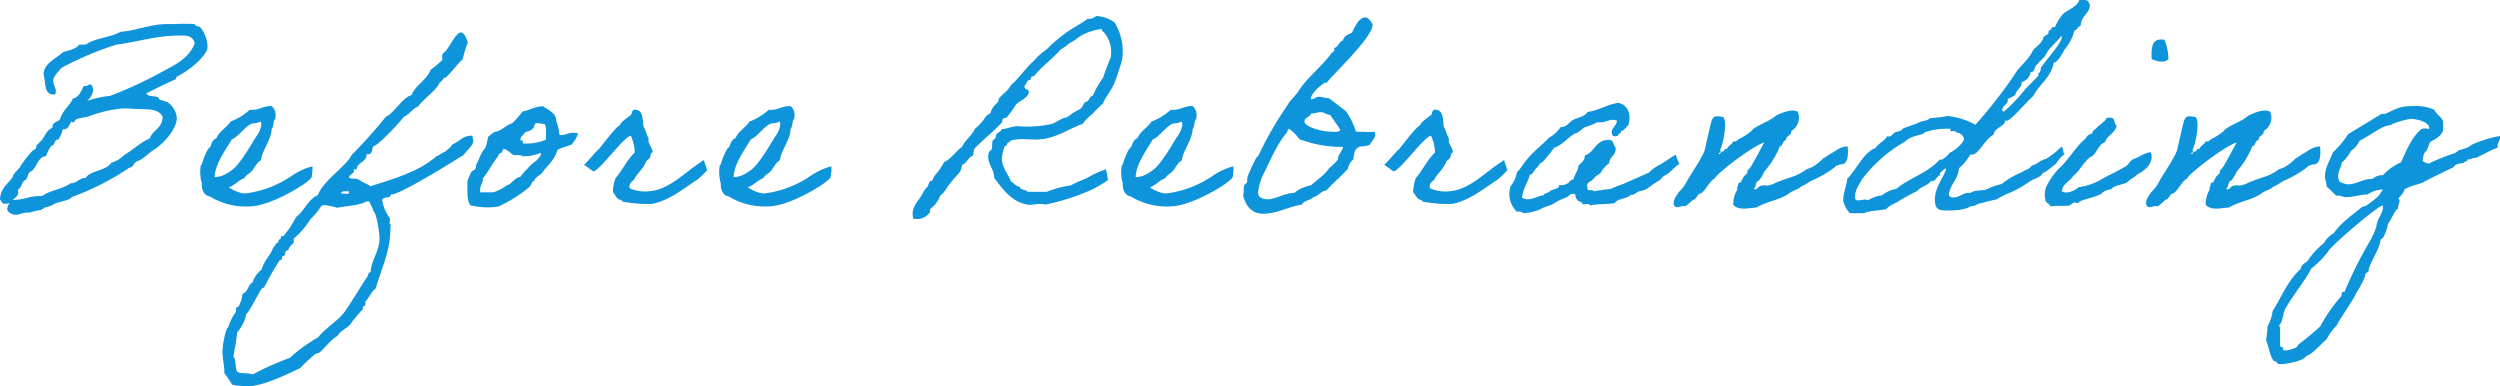
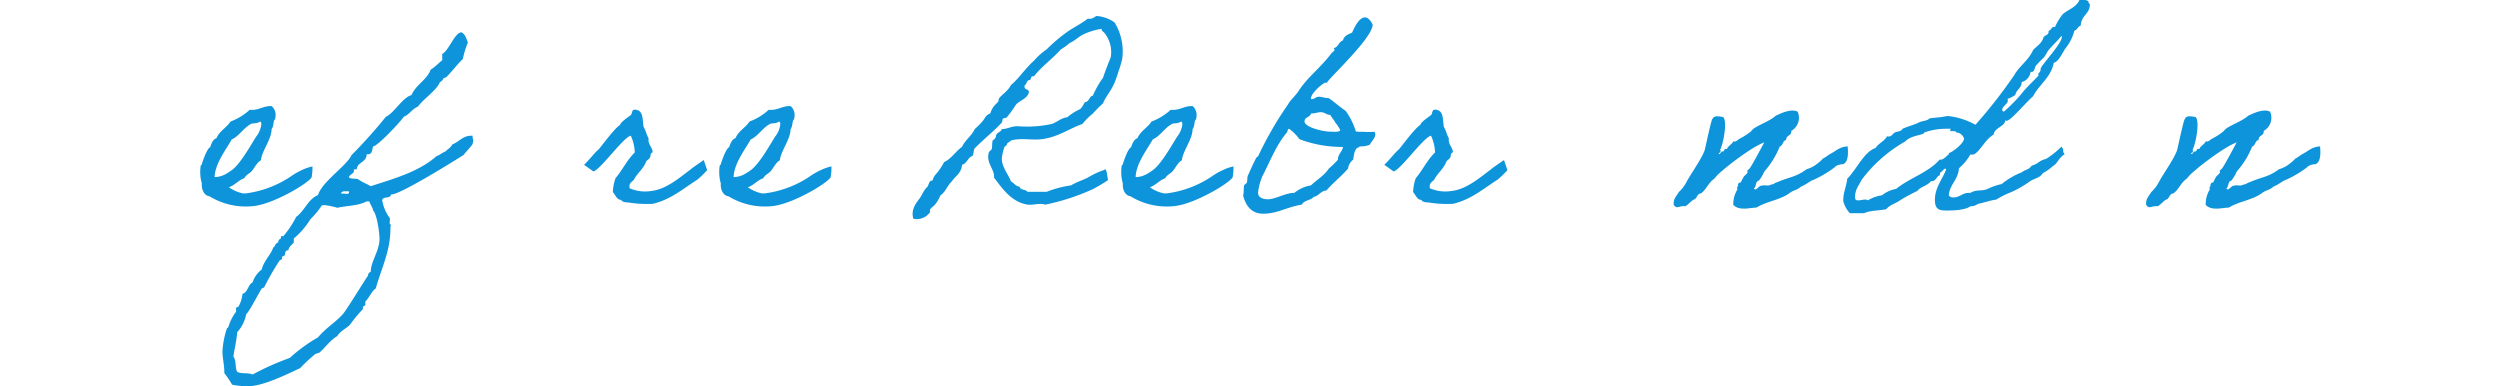
<svg xmlns="http://www.w3.org/2000/svg" id="レイヤー_1" data-name="レイヤー 1" viewBox="0 0 449.27 69.414">
  <defs>
    <style>.cls-1{fill:#0d94da;}</style>
  </defs>
-   <path class="cls-1" d="M0,35.907c.048-2.112,1.439-2.832,2.3-4.129.144-.767.912-1.1,1.344-1.872A22.615,22.615,0,0,1,5.76,27.17c.144-.191.528-.287.673-.48.143-.24.047-.48.239-.671.288-.336.624-.577.912-.96.576-.721.816-1.729,1.824-2.065V22.85c0-.96.96-.864,1.393-1.44.431-1.584,1.679-2.3,2.3-3.7,1.345-.24,1.777-2.257,2.065-2.3a.522.522,0,0,0,.24.048c.384,0,.432-.288.768-.288.432,0,.576.816.576,1.009a3.141,3.141,0,0,1-1.1,1.968,17.438,17.438,0,0,1,4.128-.913,76.309,76.309,0,0,0,8.545-3.888c2.544-1.44,5.569-2.592,6.673-5.569-.385-1.487-1.633-1.391-2.688-1.391-4.321,0-7.489,1.152-11.377,1.632a57.139,57.139,0,0,0-9.889,4.176c-.576.672-1.488,1.68-1.488,2.208,0,.865.479,1.392.479,1.968,0,.24,0,.624-.384.624-1.824,0-1.391-2.208-1.824-3.648.1-2.016,2.16-2.736,3.456-3.936,1.057-.385,2.353-.576,2.977-1.392h1.152c1.632-1.2,4.416-1.248,6.24-2.3,2.737-.192,5.425-1.393,8.4-1.393h.912c.624,0,1.3-.048,2.016-.048.624,0,1.3,0,2.016.048.144.336.48.433.912.481A5.794,5.794,0,0,1,37.3,8.4c0,1.489-3.025,4.129-5.521,5.377-.095.048-.143.432-.24.48-1.536.673-3.6,1.681-5.28,2.545.48.672,1.3.336,2.064.672.144.047.336.431.432.479a9.451,9.451,0,0,1,1.392.433,3.959,3.959,0,0,1,1.632,2.736c0,2.64-3.5,5.521-4.175,5.809-1.009.672-1.777,1.631-2.977,2.063-.624.24-.624,1.057-1.393,1.152a47.928,47.928,0,0,1-10.368,5.281c-.192.528-1.824.72-2.976,1.152a5.745,5.745,0,0,1-1.825.72c-.143.049-.624.432-.719.432a14.476,14.476,0,0,0-2.065.48H4.9c-.864,0-1.392.385-2.112.385-.816,0-1.488-.624-1.488-1.009a1.867,1.867,0,0,1,.528-1.2,1.618,1.618,0,0,1-.816.24C.1,36.627.432,36.147,0,35.907ZM23.714,19.538c-.72-.049-1.248-.049-1.729-.049a22.971,22.971,0,0,0-6.1,1.441c-.768.24-1.584.24-2.112.48-.288.1-.384.576-.624.576a.415.415,0,0,1-.288-.144c-.432.432-.48,1.392-1.392,1.392H11.28a6.112,6.112,0,0,1-.767,1.825c-.865,0-.576,1.1-1.3,1.151a7.575,7.575,0,0,0-.96,1.872c-1.488,0-1.729,2.353-2.736,2.736-.672.288-.433,1.489-1.153,1.633-.48.432-.528,1.344-1.152,1.632a1.653,1.653,0,0,1,.048.432c0,.816-.576,1.008-.96,1.392h.288c1.728,0,2.736-.672,4.417-.672h.575c1.393-1.056,3.7-1.248,5.089-2.3,1.248,0,1.488-.96,2.736-.96.768-1.344,3.649-1.248,4.609-2.737a5.04,5.04,0,0,0,2.3-1.391c1.633-.912,2.833-2.209,4.609-2.977.528-1.584,2.3-1.776,2.3-3.936C28.274,19.3,26.114,19.729,23.714,19.538Z" />
  <path class="cls-1" d="M56,31.875c-.721,1.152-7.1,4.944-10.7,5.185a12.471,12.471,0,0,1-7.633-1.777c-1.1-.144-1.488-1.44-1.391-2.3a7.38,7.38,0,0,1-.193-3.264s.193-.1.193-.24c.143-.481.912-2.785,1.487-3.025.24-.672.48-1.391,1.152-1.632.529-1.3,1.824-1.872,2.5-2.976a10.448,10.448,0,0,0,3.457-2.113c1.68.145,2.352-.719,3.936-.671a2.1,2.1,0,0,1,.673,2.064c0,.384-.1.288-.193.48-.192.336-.095,1.152-.48,1.585,0,1.872-1.776,3.935-1.92,5.616-.672.336-1.152,1.343-1.584,1.872s-1.1.72-1.393,1.344c-1.1.384-1.679,1.248-2.784,1.632a6.849,6.849,0,0,0,2.545,1.1h.48a18.757,18.757,0,0,0,8.352-3.216,11.681,11.681,0,0,1,1.824-1.009,8.267,8.267,0,0,1,1.825-.624A9.747,9.747,0,0,1,56,31.875Zm-10.9-9.6c-1.392.768-2.161,2.208-3.456,2.785-.865,1.584-3.025,4.32-3.073,6.768a4.214,4.214,0,0,0,1.872-.48,10.066,10.066,0,0,0,1.393-.912c1.439-1.153,3.311-4.464,4.176-5.857a4.316,4.316,0,0,0,.96-2.3c-.048-.144-.048-.432-.24-.432C46.109,22.274,45.485,22.082,45.1,22.274Z" />
  <path class="cls-1" d="M83.319,27.843c-1.728,1.1-11.76,7.345-13.056,7.1-.1.865-1.345.241-1.585,1.008A7.351,7.351,0,0,0,70.07,39.22a4.646,4.646,0,0,1-.048.815c0,.145.048.336.241.336a2.4,2.4,0,0,0-.1.624c0,4.129-1.536,6.961-2.64,10.85-.72.431-1.2,1.727-1.872,2.351v.673l-.432.239v.433a25.207,25.207,0,0,0-2.3,2.784c-.721.768-1.729,1.1-2.3,2.065-1.3.767-2.112,2.015-3.216,2.975l-.72.24a29.008,29.008,0,0,0-2.737,2.544c-2.448,1.153-6.719,3.265-9.408,3.265a14.176,14.176,0,0,1-2.832-.288,15.623,15.623,0,0,0-1.392-2.064v-.24c0-1.2-.336-2.448-.336-3.7A15.323,15.323,0,0,1,40.788,59l.239-.192a8.432,8.432,0,0,1,1.393-2.784V55.3l.432-.193a5.616,5.616,0,0,0,.72-2.3c1.008-.288.96-1.632,1.824-2.065a4.638,4.638,0,0,1,1.632-2.3c.384-1.584,1.584-2.545,2.065-3.937.384-.24.384-.864.912-.912a.68.68,0,0,1,.479-.72v-.432h.433a16.686,16.686,0,0,0,2.3-3.457c1.536-1.1,2.112-3.167,3.936-3.936.72-2.4,5.233-5.328,6-7.152a89.643,89.643,0,0,0,6.194-6.913c1.439-.624,3.072-3.552,4.608-3.888.72-1.824,2.784-2.736,3.456-4.609.576-.24,1.92-1.632,2.064-1.632V9.7c1.2-.624,2.256-3.888,3.457-3.888.767.431.815,1.055,1.152,1.824a16.221,16.221,0,0,0-.912,2.976c-1.057,1.008-1.921,2.208-2.977,3.264l-.48.192a1.616,1.616,0,0,1-.672.72c-.624,1.488-2.88,2.929-3.937,4.368-1.007.385-1.536,1.441-2.544,1.825-.576.912-4.8,5.376-5.52,5.329-.192.672-.144,1.584-1.152,1.391.047,1.105-1.008,1.393-1.584,2.065l-.241.672H63.59v.48c-.288.336-.721.527-.912.912.384.48,1.343.1,1.824.48.672.48,1.439.72,2.112,1.152,3.985-1.3,8.593-2.544,11.809-5.377.624-.239,1.008-.624,1.632-.863.384-.433.961-.673,1.2-1.248,1.345-.529,1.872-1.585,3.457-1.585h.239c-.1.385.1.576.1.912a1.369,1.369,0,0,1-.1.432C85.1,25.922,83.512,27.507,83.319,27.843ZM45.4,67.3a48.747,48.747,0,0,1,6.672-2.977,28.182,28.182,0,0,1,5.089-3.7c1.344-1.68,3.313-2.784,4.609-4.368.864-1.1,4.128-6.481,4.368-6.721a.678.678,0,0,1,.48-.672c.048-1.968,1.584-3.792,1.584-5.952,0-.96-.432-4.368-1.152-5.089-.1-.624-.528-1.056-.672-1.632h-.48c-1.537.817-3.6.768-5.281,1.153a12.187,12.187,0,0,0-2.3-.481l-.481.048a15.027,15.027,0,0,1-2.064,2.5,14.237,14.237,0,0,1-2.976,3.457v.72c-.336.432-.912.767-.96,1.391-.673,0-.528.481-.673.913l-.479.24v.432l-.433.24a48.813,48.813,0,0,0-2.784,4.848l-.432.193c-.528.815-2.3,4.272-2.784,4.608a6.8,6.8,0,0,1-1.632,3.264c-.1,1.488-.48,2.929-.673,4.369.577.768.241,1.872.673,2.736C43.476,67.254,44.532,66.918,45.4,67.3ZM61.285,34.8a3.565,3.565,0,0,1,1.009.048c.239,0,.432-.048.432-.336l-.048-.144h-.624C61.718,34.371,61.333,34.419,61.285,34.8Z" />
-   <path class="cls-1" d="M87.7,24.626a11.942,11.942,0,0,1,1.152-.912c1.392-.192,1.968-1.2,3.216-1.584a19.6,19.6,0,0,0,1.872-2.112c1.3-.192,2.113-.913,3.649-.913.768.577,2.4,1.2,2.352,2.545a9.839,9.839,0,0,1,.576,2.5c.048.1.289.192.672.1.672-.144.048.048.72-.192a3.467,3.467,0,0,1,1.969-.1,5.269,5.269,0,0,1-1.153,2.017c-.095.048-.288.095-.671.239-.769.288-.288.049-1.008.336-.769.288-.864.385-.864.433-.577,1.872-1.825,2.736-2.785,4.127-.288.289-1.488.96-1.344,1.393-.577.1-.384.528-.96,1.152a25.565,25.565,0,0,1-5.521,3.456,12.541,12.541,0,0,1-5.088-.24c-.624-1.008-.48-2.784-.48-4.368a16.768,16.768,0,0,1,.72-1.632c.1-.192.576-.288.672-.48.192-.288.1-.624.24-.912.576-1.008.768-2.113,1.585-2.88A10.858,10.858,0,0,0,87.7,24.626Zm2.544,2.784c-.575.048-.672.576-.912.912-.96,1.2-1.632,2.689-2.544,3.7,0,1.008-.672,1.344-.48,2.544h2.352a9.367,9.367,0,0,0,2.3-1.152c.191-.192.191-.1.479-.24.721-.432,1.153-1.248,2.065-1.393a14.377,14.377,0,0,1,1.392-1.584A7.354,7.354,0,0,1,96.489,28.8c.336-.576.72-.576.72-1.345a8.079,8.079,0,0,1-3.265.624c-.336-.287-1.007-.191-1.632-.191-.624-.384-1.055-.96-1.824-1.153C90.44,27.026,90.152,27.026,90.248,27.41ZM96.009,22.8a2.165,2.165,0,0,1-1.632.912c-.145.48-1.3,1.152-.672,1.633.048-.385.336,0,.239.431a9.211,9.211,0,0,0,4.177-.672c-.1-.912.192-2.208-.24-2.784a8.933,8.933,0,0,0-1.632-.192C96.2,22.418,95.913,22.418,96.009,22.8Z" />
  <path class="cls-1" d="M126.46,28.755c0-.049.624,1.824.624,1.824a19.078,19.078,0,0,1-1.728,1.68c-2.5,1.584-4.848,3.648-8.065,4.368a20.449,20.449,0,0,1-4.368-.24,2.616,2.616,0,0,1-1.152-.24c-.1-.047,0-.192-.24-.24-.624,0-.96-.864-1.392-1.392a7.956,7.956,0,0,1,.48-2.5c1.3-1.537,2.016-3.216,3.456-4.609a7.786,7.786,0,0,0-.72-3.024c-1.392.337-5.376,6.049-6.72,6.432,0,0-1.729-1.248-1.681-1.2.721-.624,2.017-2.3,2.641-2.784.624-.72,2.976-3.936,3.84-4.368.048-.528,1.585-1.488,1.968-1.824.241-.288.048-1.2,1.1-.865,1.1.288.96,1.777,1.152,3.025.384.576.529,1.44.912,2.064-.192,1.105.72,1.584.72,2.544-.432,0-.336.672-.479.912-.193.288-.529.481-.672.672-.529,1.345-1.345,1.873-2.065,3.025-.24.671-1.152.671-.912,1.824a6.955,6.955,0,0,0,3.889.48c2.687-.288,5.136-2.448,6.96-3.793C124.732,29.906,126.46,28.8,126.46,28.755Z" />
  <path class="cls-1" d="M149.265,31.875c-.721,1.152-7.1,4.944-10.7,5.185a12.47,12.47,0,0,1-7.633-1.777c-1.1-.144-1.489-1.44-1.392-2.3a7.4,7.4,0,0,1-.192-3.264s.192-.1.192-.24c.144-.481.912-2.785,1.487-3.025.241-.672.481-1.391,1.153-1.632.528-1.3,1.824-1.872,2.5-2.976a10.448,10.448,0,0,0,3.457-2.113c1.68.145,2.351-.719,3.935-.671a2.1,2.1,0,0,1,.673,2.064c0,.384-.1.288-.192.48-.192.336-.1,1.152-.481,1.585,0,1.872-1.775,3.935-1.919,5.616-.672.336-1.153,1.343-1.584,1.872s-1.1.72-1.393,1.344c-1.1.384-1.68,1.248-2.784,1.632a6.849,6.849,0,0,0,2.545,1.1h.479a18.765,18.765,0,0,0,8.353-3.216,11.591,11.591,0,0,1,1.824-1.009,8.276,8.276,0,0,1,1.824-.624A9.814,9.814,0,0,1,149.265,31.875Zm-10.9-9.6c-1.391.768-2.16,2.208-3.456,2.785-.864,1.584-3.024,4.32-3.072,6.768a4.214,4.214,0,0,0,1.872-.48,10.126,10.126,0,0,0,1.393-.912c1.439-1.153,3.311-4.464,4.175-5.857a4.309,4.309,0,0,0,.96-2.3c-.048-.144-.048-.432-.239-.432C139.376,22.274,138.752,22.082,138.367,22.274Z" />
  <path class="cls-1" d="M199.137,32.354a27.1,27.1,0,0,1-2.737,1.633,39.625,39.625,0,0,1-8.544,2.784c-1.2-.335-2.16.144-3.216,0-2.88-.48-4.513-2.88-6-4.848.143-1.536-1.536-2.641-.912-4.609.047-.095.431-.383.479-.48.145-.48.048-1.2.192-1.584.1-.144.384-.24.48-.479.144-.241.048-.433.24-.673.24-.336.864-.48.912-.911,1.057.047,1.729-.625,3.217-.481a20.422,20.422,0,0,0,5.76-.432c1.009-.336,1.633-1.056,2.784-1.2a10.259,10.259,0,0,1,2.064-1.345c.624-.24.769-.959,1.153-1.391.767-.048.672-1.009,1.391-1.152a16.061,16.061,0,0,1,1.825-3.216c.432-1.3.912-2.5,1.392-3.7A5.539,5.539,0,0,0,198.465,5.9c-.193-.24-.528-.288-.48-.719a12.018,12.018,0,0,0-3.216.96c-.96.431-1.584,1.2-2.544,1.584a9.644,9.644,0,0,1-1.584,1.152c-1.537,1.728-3.409,3.024-4.849,4.848-.721-.192-.336.768-.912.672-.384.144-.384.72-.72.912-.288,1.008.911.529.72,1.392-.384,1.105-1.632,1.345-2.305,2.112a24.433,24.433,0,0,1-1.632,2.257c-.143.192-.528.1-.672.239-.192.193-.095.529-.24.721-1.3,1.44-3.312,3.025-4.848,4.609-.288.288-.144,1.055-.432,1.391-.864.288-.96,1.345-1.872,1.584-.1,1.536-1.2,2.017-1.824,2.977-.817.768-1.153,1.92-2.065,2.544a6.524,6.524,0,0,1-.96,1.632c-.143.192-.767.625-.912.913-.048.1.1.383,0,.479a2.918,2.918,0,0,1-2.976,1.152c-.48-1.536.384-2.688,1.152-3.7.24-.336.384-.672.672-1.152a4,4,0,0,1,.721-.912c.095-.144.239-.624.431-.96.048-.048.432-.144.481-.192a3.058,3.058,0,0,1,.431-.912,10.889,10.889,0,0,0,1.632-2.352c1.345-.624,2.065-1.92,3.217-2.737.576-1.248,1.727-1.967,2.3-3.215a12.8,12.8,0,0,0,1.392-1.393c.432-.481.529-1.105,1.392-1.393a3.708,3.708,0,0,1,1.152-1.823.578.578,0,0,1,.24-.24c.1-.145.1-.528.193-.672.672-.816,1.632-1.345,2.111-2.353,1.536-1.295,2.593-3.024,4.129-4.368a11.815,11.815,0,0,1,2.3-2.064A29.11,29.11,0,0,1,191.553,5.9c1.248-.912,2.687-1.584,3.935-2.544.817.144,1.1-.288,1.585-.48a6.27,6.27,0,0,1,3.216,1.152,9.929,9.929,0,0,1,1.393,6.481,17.4,17.4,0,0,1-.673,2.3,20.452,20.452,0,0,1-.72,2.064c-.624,1.488-1.632,2.545-2.064,3.7A21.645,21.645,0,0,0,196.4,20.4a11.556,11.556,0,0,0-1.872,1.873c-2.256.768-4.416,2.4-7.344,2.736-1.728.24-3.552-.287-5.521.24-.048.192-.672.384-.72.672,0,.288-.336.288-.431.48a9.316,9.316,0,0,0-.481,2.065c0,1.632,1.248,2.928,1.632,4.128.576.288.816.864,1.585.96.1.672,1.1.432,1.392.912H188.1a19.434,19.434,0,0,1,4.369-1.153c.96-.575,2.015-.911,3.023-1.391a14,14,0,0,1,2.977-1.393C198.9,29.906,199.041,32.307,199.137,32.354Z" />
  <path class="cls-1" d="M221.514,31.875c-.721,1.152-7.105,4.944-10.705,5.185a12.47,12.47,0,0,1-7.633-1.777c-1.1-.144-1.488-1.44-1.392-2.3a7.4,7.4,0,0,1-.192-3.264s.192-.1.192-.24c.144-.481.912-2.785,1.487-3.025.241-.672.481-1.391,1.153-1.632.528-1.3,1.824-1.872,2.5-2.976a10.448,10.448,0,0,0,3.457-2.113c1.68.145,2.352-.719,3.935-.671a2.1,2.1,0,0,1,.673,2.064c0,.384-.1.288-.192.48-.192.336-.1,1.152-.481,1.585,0,1.872-1.775,3.935-1.919,5.616-.672.336-1.153,1.343-1.584,1.872s-1.1.72-1.393,1.344c-1.1.384-1.68,1.248-2.784,1.632a6.849,6.849,0,0,0,2.545,1.1h.479a18.765,18.765,0,0,0,8.353-3.216,11.591,11.591,0,0,1,1.824-1.009,8.276,8.276,0,0,1,1.824-.624A9.814,9.814,0,0,1,221.514,31.875Zm-10.9-9.6c-1.391.768-2.16,2.208-3.456,2.785-.864,1.584-3.024,4.32-3.072,6.768a4.214,4.214,0,0,0,1.872-.48,10.126,10.126,0,0,0,1.393-.912c1.439-1.153,3.311-4.464,4.175-5.857a4.309,4.309,0,0,0,.96-2.3c-.048-.144-.048-.432-.239-.432C211.625,22.274,211,22.082,210.616,22.274Z" />
  <path class="cls-1" d="M246.146,26.019a4.15,4.15,0,0,1-1.631.288c-.288,0-.193.143-.624.288-.529.431-.577,1.3-.72,2.111a2.383,2.383,0,0,0-.912,1.585c-1.2,1.392-2.689,2.544-3.889,3.936-1.1.1-1.344,1.008-2.3,1.152-.528.672-1.728.576-2.112,1.392-2.736.432-4.369,1.632-6.961,1.632-2.064,0-3.12-1.391-3.6-3.264.192-.624.047-1.3.192-1.825.048-.143.432-.383.479-.479.145-.432,0-1.008.241-1.393.192-.431.768-1.775,1.392-2.975.1-.24.384-.336.432-.481a64.425,64.425,0,0,1,5.329-9.216c.48-.865,1.248-1.441,1.823-2.3,1.729-2.689,4.033-4.273,6-6.913.193-.241.529-.336.529-.624,0-.1-.048-.144-.1-.288.816-.192.864-1.153,1.633-1.392.191-.816.912-1.057,1.632-1.393.383-.816,1.2-2.736,2.352-2.736.72,0,1.344,1.248,1.344,1.3,0,2.545-8.785,10.465-8.16,10.465-.1,0-.193-.048-.288-.048-.385,0-2.641,1.872-2.641,2.833a.127.127,0,0,0,.143.144c.577,0,.673-.432,1.3-.432.528,0,1.008.239,1.68.239.24,0,2.16,1.681,3.12,2.3a12.6,12.6,0,0,1,1.824,3.7,5.638,5.638,0,0,0,1.248.048,10.335,10.335,0,0,0,2.113,0,1.086,1.086,0,0,1,.144.48C247.155,24.771,246.482,25.4,246.146,26.019ZM227.81,35.812c1.488,0,3.12-1.153,4.8-1.153a6.33,6.33,0,0,1,2.977-1.345c1.056-1.007,2.4-1.775,3.216-3.023a17.057,17.057,0,0,0,1.633-1.585c0-1.056.767-1.392.912-2.3a21.739,21.739,0,0,1-7.826-1.392,7.747,7.747,0,0,0-1.872-1.872c-.288.049-.24.528-.431.72-1.872,2.208-2.977,5.136-4.368,7.825a10.416,10.416,0,0,0-.769,2.928C226.081,35.619,227.186,35.812,227.81,35.812Zm12.144-13.826c-.24-.432-.528-.72-.912-1.344-.72,0-.96-.48-1.68-.48-.576,0-1.056.239-1.776.239-.144.721-1.152.577-1.152,1.441,0,.96,3.12,1.824,4.753,1.824.431,0,1.488.145,1.679-.288A9.963,9.963,0,0,0,239.954,21.986Z" />
  <path class="cls-1" d="M270.271,28.755c0-.049.624,1.824.624,1.824a19.078,19.078,0,0,1-1.728,1.68c-2.5,1.584-4.849,3.648-8.065,4.368a20.458,20.458,0,0,1-4.369-.24,2.619,2.619,0,0,1-1.152-.24c-.1-.047,0-.192-.239-.24-.624,0-.96-.864-1.393-1.392a7.956,7.956,0,0,1,.481-2.5c1.3-1.537,2.015-3.216,3.456-4.609a7.786,7.786,0,0,0-.72-3.024c-1.393.337-5.377,6.049-6.721,6.432,0,0-1.728-1.248-1.68-1.2.72-.624,2.016-2.3,2.64-2.784.624-.72,2.977-3.936,3.84-4.368.049-.528,1.585-1.488,1.969-1.824.24-.288.048-1.2,1.1-.865,1.105.288.96,1.777,1.153,3.025.384.576.528,1.44.912,2.064-.193,1.105.72,1.584.72,2.544-.432,0-.336.672-.48.912-.192.288-.528.481-.672.672-.528,1.345-1.345,1.873-2.064,3.025-.24.671-1.153.671-.912,1.824a6.951,6.951,0,0,0,3.888.48c2.688-.288,5.136-2.448,6.96-3.793C268.543,29.906,270.271,28.8,270.271,28.755Z" />
-   <path class="cls-1" d="M301.851,29.427c-.817.431-1.729,1.632-2.5,2.015-.816.385-.624.721-1.44,1.153s-1.44,1.056-2.256,1.488c-.432.192-.96.192-1.392.432-.48.288-.577.528-1.153.48-.815.817-2.3.576-2.975,1.536-1.681.193-2.833.1-4.417.384,0-.479-.96-.1-1.344-.24-.048-.575-.912-.336-.96-.912-.433-.048-.048-1.008-.672-.912-.673-.1-.864.576-1.392.672a11.4,11.4,0,0,0-2.3,1.152c-.337.24-1.585.48-2.3.961a9.464,9.464,0,0,1-2.976.672,1.249,1.249,0,0,0-1.152-.241,4.4,4.4,0,0,1-1.152-4.608,5.667,5.667,0,0,0,1.152-2.544c.72-.624,1.152-1.584,1.824-2.3,1.152-1.44,2.688-2.544,3.936-3.887a5.979,5.979,0,0,0,2.064-1.873c1.2-.048,1.537-.912,2.305-1.344.912-.432,2.064-.576,2.544-1.392,2.112-.288,3.456-1.344,5.521-1.633,1.679.336,2.4,2.017,1.824,3.937-.384.432-.672.96-1.345,1.152.1.48-.479.336-.479.672-.048.336-.577.193-.913.24-.864-1.2.624-1.728.672-2.784-1.152-.576-1.967.48-3.456.24a13.533,13.533,0,0,1-2.3.912c-.672.384-1.056,1.008-1.825,1.152-1.3.769-2.16,2.017-3.7,2.544a26.8,26.8,0,0,1-2.063,2.545c-.577.191-.721.815-1.153,1.151s-.48,1.057-1.152,1.153c-.384,1.488-1.248,2.4-1.392,4.128,1.392.816,2.64-.384,3.936-.432,0-.432.385-.288.673-.48.288-.144.431-.288.672-.432.431-.24,1.439-.24,1.391-.96a1.8,1.8,0,0,0,1.393-.24c.528-.048.431-.768,1.152-.672.192-.96.816-1.489.912-2.544.48-.529,1.152-.865,1.152-1.825,1.872-.624,1.92-3.024,4.608-2.784.576.241.576,1.008.912,1.392.145,1.44-1.1,1.488-1.151,2.785a4.855,4.855,0,0,0-1.585,1.823,4.09,4.09,0,0,0-1.392,1.153c-.336.336-1.248.48-.912,1.392-.24.816,1.008.24,1.152.672a6.491,6.491,0,0,1,1.392-.192c.769-.24,1.345-.048,2.064-.432.72-.336,1.584-.576,2.3-.912,1.393-.624,2.737-1.2,4.129-1.824a6.546,6.546,0,0,1,1.92-1.393c.96-.527,1.776-1.2,2.88-1.823C301.13,27.8,301.706,29.475,301.851,29.427Z" />
  <path class="cls-1" d="M325.931,32.307c-.817.288-1.008.672-2.3,1.248-.816.72-1.248.528-2.112,1.2-1.777,1.248-3.985,1.392-5.857,2.544-1.345.049-3.12.624-4.177-.48a5.009,5.009,0,0,1,.72-2.736c.049-.1-.1-.432,0-.48.24-.192.049-.384.24-.672.048-.144.336-.048.433-.241a7.675,7.675,0,0,1,.48-.912c.144-.239.48-.431.671-.719.049-.048-.047-.384,0-.432a2.262,2.262,0,0,0,.481-.481c.479-.671,1.968-3.5,2.544-4.56-1.92.673-6.1,3.793-7.536,5.089a8.116,8.116,0,0,0-1.441,1.44c-1.055.672-1.392,1.92-2.4,2.64-.768.048-.672,1.008-1.392,1.152-.48.336-.864.817-1.392,1.153-1.2-.145-1.489.624-2.113-.241-.1-1.152.529-1.584.912-2.3a6.6,6.6,0,0,0,1.393-1.825c.72-1.391,2.688-4.08,3.264-5.711.192-.817,1.056-4.849,1.3-5.425.336-.816.863-.72,2.015-.529.817.769,0,4.994-.576,5.954.336.143,0,.24,0,.479h-.24c.144.673.385-.336.721-.239.431,0,.143-.624.767-.433.24-.624.912-.815,1.152-1.391.529.143.72-.241,1.153-.481a11.346,11.346,0,0,0,1.824-1.152c.24-.144.48-.528.72-.672,1.1-.768,2.88-1.344,3.936-2.3.817-.385,2.784-1.345,3.937-.721a2.725,2.725,0,0,1-1.153,3.457c.1.913-.96.72-.912,1.632-.672.1-.528,1.008-1.152,1.153a15.208,15.208,0,0,1-2.784,4.511,7.7,7.7,0,0,1-.96,1.633c-.672.1-.432,1.1-.912,1.392.384.624.864-.529,1.392-.48.48-.192,1.248.144,1.632-.192.624-.048.624-.288,1.152-.432,2.5-1.056,3.264-.864,5.329-2.352a4.866,4.866,0,0,0,1.728-.865,6.9,6.9,0,0,0,1.2-1.055c.384-.145,1.056-.721,1.392-.864.912-.481,1.632-1.249,3.024-1.3.241,2.255-.288,3.168-1.007,3.215-.433,0-1.2.289-1.249.481A19.915,19.915,0,0,1,325.931,32.307Z" />
  <path class="cls-1" d="M371.048,27.7c-1.2.769-1.249,1.681-2.209,2.208a7.318,7.318,0,0,1-1.728,1.2c-.528.913-1.536.913-2.4,1.537a19.011,19.011,0,0,1-3.36,1.92,14.384,14.384,0,0,0-2.592,1.3c-1.057.144-1.969.48-3.072.72-.577.145-.625.481-1.585.481-.864.671-2.928.767-4.224.767s-2.16-.1-2.16-1.92c0-2.16,1.3-3.648,2.015-5.425-.047-.143-.1-.191-.143-.191-.24,0-.672.672-.864.672-.1,0-.1.576-.193.576-.384,0-.672,1.008-1.3,1.008a.29.29,0,0,1-.192-.048c-.575.864-1.872,1.008-2.5,1.824a30.409,30.409,0,0,0-3.025,1.632c-.863.624-1.872.816-2.544,1.632-1.391.288-2.832.192-3.984.721h-2.544a4.83,4.83,0,0,1-1.2-2.208c0-1.585.576-2.593.72-3.985,1.728-1.728,3.024-4.848,5.089-5.52.528-.865,1.584-1.2,2.064-2.113a.607.607,0,0,0,.288.048c.527,0,.768-.528,1.1-.719.48-.241,1.152-.145,1.392-.673,1.2-.528,2.16-.72,2.976-1.152.528-.288,1.488-.24,1.872-.72,1.056-.144,2.257-.192,3.217-.432a12.982,12.982,0,0,1,5.04,1.584,89.113,89.113,0,0,0,6.913-8.833c.96-1.728,2.639-2.736,3.456-4.608.672-.72,1.584-1.2,1.872-2.3.24-.384.912-.336.912-1.009V5.521c.48-.048.433-.672.96-.672h.192a10.2,10.2,0,0,1,1.392-2.305C371.72,1.681,373.159,1.3,373.688,0h.671a1.353,1.353,0,0,1,.96.24V.384c0,.24.241.192.241.432,0,1.728-1.537,1.872-1.632,3.792-.529.145-.624.769-1.153.913a8.126,8.126,0,0,1-1.631,3.215c-.529.817-1.248,2.4-2.065,2.545-.528,2.689-2.592,3.84-3.7,6-1.392,1.2-4.032,4.417-4.752,4.417a.6.6,0,0,1-.288-.048c0,1.1-1.921,1.248-2.065,2.544-1.632.865-2.688,3.6-3.888,3.6a.6.6,0,0,1-.288-.049,9.54,9.54,0,0,1-2.064,2.5c-.144,2.112-1.633,2.833-1.824,4.849a.853.853,0,0,0,.815.385c1.2,0,1.633-.817,2.737-.817h.336c1.2-.72,2.064-.192,3.216-.768a10.871,10.871,0,0,1,2.4-.816,13.52,13.52,0,0,1,3.6-2.112c1.057-.721,1.009-.288,1.825-1.2,1.392-.432,1.152-.865,2.545-1.2a16.616,16.616,0,0,0,2.784-2.208C371.048,27.074,370.52,27.17,371.048,27.7Zm-19.49-3.887c0-.433-1.1-.1-1.1-.337,0-.384.384-.336-.24-.336h-.576a11.641,11.641,0,0,0-3.841.673c-.048,0-.048.191-.192.239-1.2.385-2.352.48-3.264,1.392a25.445,25.445,0,0,0-7.824,6.912c-.433.96-1.153,1.633-1.153,3.073,0,.576.288.576.624.576.384,0,.817-.144,1.153-.144a.967.967,0,0,1,.527.144,6.686,6.686,0,0,1,2.545-.912,5.662,5.662,0,0,1,2.544-1.152c2.4-1.968,5.808-2.928,7.824-5.281.049,0,.1.048.145.048.671,0,1.536-1.2,1.536-.96a.518.518,0,0,0-.048-.239c.767-.193,2.736-1.824,2.736-2.593A1.525,1.525,0,0,0,351.558,23.811ZM368.167,8.977c-.336.432-.528.96-.912,1.392-.144.144-1.3,1.248-1.152,1.248-.432,0-.384,1.3-.96,1.3H365a.1.1,0,0,0-.1.1,2.161,2.161,0,0,1-1.585,1.728c0,1.105-.96,1.344-1.151,2.305a4.752,4.752,0,0,1-1.393.72.934.934,0,0,1,.048.336c0,.576-1.008.96-1.008,1.679,0,.1.1.193.289.288a29.138,29.138,0,0,0,3.215-3.263c.817-1.105,3.025-3.12,3.025-3.265,0-.048-.048-.192-.048-.288,0-.144.432-.191.432-.912,0-.528,3.793-4.464,3.793-5.664a.357.357,0,0,0-.048-.24C369.751,7.345,368.888,8.112,368.167,8.977Z" />
-   <path class="cls-1" d="M379.315,34.131c-.1-.336-1.585.384-1.632.672-1.152.624-2.688.864-3.937,1.392-.239.529-.672.1-1.151.241-.1.047-.576.431-.672.479-1.2.192-2.448-.048-3.457.192-.144-.624-.96-.576-.912-1.344a3.627,3.627,0,0,1,.144-2.112,12.706,12.706,0,0,1,2.4-3.457c1.487-1.248,3.168-4.175,4.752-5.328.144-.528.671-.72,1.152-.912.048-.672.72-.672.912-1.152a11.1,11.1,0,0,0,1.152-.96c.432-.192.287-.912,1.152-.672.96-.1.624,1.056,1.152,1.392-.24,1.44-1.68,1.68-2.064,2.976-1.2.433-1.44,1.872-2.352,2.544-1.2.48-2.305,2.833-3.36,3.5-.576,1.008-1.872,1.344-2.065,2.784.96.624,2.4-.192,3.025-.72a11.277,11.277,0,0,0,4.368-1.585c1.248-.671,2.4-1.2,3.648-1.92.96-.383.96-1.055,1.777-1.536,1.007-.288,1.967-1.152,3.168-1.248.528,1.489-.336,2.929-2.5,4.033-.336.48-1.1.72-1.489,1.152C381.907,33.267,379.843,33.123,379.315,34.131Zm9.649-26.979a9.2,9.2,0,0,1,.72,3.457c-.624.816-2.256.384-3.024,0C386.611,8.641,386.611,6.721,388.964,7.152Z" />
  <path class="cls-1" d="M410.832,32.307c-.816.288-1.008.672-2.3,1.248-.816.72-1.248.528-2.112,1.2C404.64,36,402.432,36.147,400.56,37.3c-1.345.049-3.121.624-4.177-.48a5,5,0,0,1,.72-2.736c.048-.1-.1-.432,0-.48.24-.192.048-.384.24-.672.048-.144.336-.048.432-.241a7.98,7.98,0,0,1,.48-.912c.144-.239.48-.431.672-.719.049-.048-.048-.384,0-.432a2.257,2.257,0,0,0,.48-.481c.48-.671,1.968-3.5,2.544-4.56-1.92.673-6.1,3.793-7.536,5.089a8.109,8.109,0,0,0-1.44,1.44c-1.056.672-1.393,1.92-2.4,2.64-.767.048-.672,1.008-1.391,1.152-.481.336-.865.817-1.393,1.153-1.2-.145-1.488.624-2.112-.241-.1-1.152.528-1.584.912-2.3a6.575,6.575,0,0,0,1.392-1.825c.72-1.391,2.688-4.08,3.264-5.711.192-.817,1.057-4.849,1.3-5.425.336-.816.863-.72,2.016-.529.816.769,0,4.994-.577,5.954.336.143,0,.24,0,.479h-.24c.145.673.385-.336.721-.239.432,0,.143-.624.767-.433.241-.624.913-.815,1.153-1.391.528.143.72-.241,1.152-.481a11.3,11.3,0,0,0,1.824-1.152c.241-.144.48-.528.72-.672,1.105-.768,2.88-1.344,3.937-2.3.816-.385,2.784-1.345,3.936-.721a2.725,2.725,0,0,1-1.152,3.457c.1.913-.96.72-.912,1.632-.672.1-.529,1.008-1.153,1.153a15.187,15.187,0,0,1-2.784,4.511,7.7,7.7,0,0,1-.96,1.633c-.672.1-.431,1.1-.912,1.392.384.624.864-.529,1.393-.48.479-.192,1.248.144,1.632-.192.624-.048.624-.288,1.152-.432,2.5-1.056,3.264-.864,5.328-2.352a4.858,4.858,0,0,0,1.728-.865,6.876,6.876,0,0,0,1.2-1.055c.383-.145,1.055-.721,1.391-.864.912-.481,1.632-1.249,3.025-1.3.24,2.255-.288,3.168-1.008,3.215-.433,0-1.2.289-1.248.481A19.922,19.922,0,0,1,410.832,32.307Z" />
-   <path class="cls-1" d="M448.878,26.546c-1.488.48-2.544,1.249-3.984,1.824H444.7c-.479,0-.672.385-1.2.24-.1.433-.432.336-.72.624-.767.241-1.392.1-1.824.769-1.008.576-4.561,2.16-5.425,2.736-1.344.575-2.16.528-3.408,1.3a3.3,3.3,0,0,1-1.151,1.584.669.669,0,0,1,.239.481c0,.479-.336.815-.239,1.391-.481,0-1.345,2.16-1.825,2.737a8.53,8.53,0,0,1-.912,2.543.684.684,0,0,0-.48.721c-.432,1.68-1.488,3.12-2.065,4.8v.192c0,.577-.815.48-.671,1.2a16.783,16.783,0,0,1-1.632,3.024c.048.432-3.073,4.8-3.456,5.76a10.429,10.429,0,0,0-1.825,2.5c-1.056.864-2.448,2.64-3.7,3.024-.288.865-3.648,1.441-4.465,1.441l-.624-.048a.678.678,0,0,0-.672-.481c-.816-1.055-.864-2.5-1.392-3.7v-.191a18.613,18.613,0,0,0,.24-2.353,7.964,7.964,0,0,0,.912-2.736c1.632-2.592,2.736-5.569,5.089-7.633.048-.72.672-.96,1.151-1.344a13.725,13.725,0,0,1,2.977-3.264,4.757,4.757,0,0,1,1.824-1.825c1.153-1.775,3.456-3.36,5.089-4.7l.672-.192a22.4,22.4,0,0,0,2.112-1.632l.384-.48.528-.816a5.2,5.2,0,0,0-2.784.912c-1.3,0-2.593.48-3.889.48-.576,0-.864-.384-1.631-.239-.673-.481-1.153-1.2-1.825-1.633v-.192c0-.576-.288-1.1-.288-1.68,0-1.584.912-2.88,1.44-4.321A17.866,17.866,0,0,0,422,24.1l6-3.648h.672c2.112-.961,2.593-1.392,5.089-1.392a8.165,8.165,0,0,1,3.7.671c.384.817,1.248,1.249,1.584,2.065v1.393c0,1.1-1.488,1.872-2.3,2.3-.288.529-.431,1.105-.671,1.632-.48.192-.672,1.152-.672,1.681v.191l.576.288c.336,0,.624.336.72,0a36.531,36.531,0,0,1,4.512-1.775c.288-.24.432-.24.672-.528a7.8,7.8,0,0,0,1.872-.625c.336-.576,4.561-1.872,5.425-1.872.048,0,.1.048.1.144C449.357,25.3,448.59,25.826,448.878,26.546ZM418.3,45.316a17.424,17.424,0,0,1-2.976,2.976c-.864,1.824-3.312,4.849-4.608,7.153-.528.911-.385,2.3-1.153,3.024a1.566,1.566,0,0,1,.193.624v2.976c0,.481.767.1.479.769a.813.813,0,0,0,.481.143,5.383,5.383,0,0,0,2.063-.624l.241-.431a50.867,50.867,0,0,0,3.936-3.265,29.031,29.031,0,0,1,3.649-5.28c.383-.193-.048-1.152.719-.912a75.045,75.045,0,0,1,4.609-9.217,12.958,12.958,0,0,0,1.152-2.641c.048-1.248,1.152-2.16,1.152-3.456,0-.095.048-.192-.1-.192C427.324,36.963,418.587,44.4,418.3,45.316Zm14.977-23.954c-.528,0-3.408.768-3.648,1.152-1.392-.144-4.176,2.209-5.568,2.736a4.607,4.607,0,0,1-1.584,1.872,6.242,6.242,0,0,1-1.632,2.065c-.1.864-.673,1.631-.673,2.5a3.141,3.141,0,0,0,.24.96,4.406,4.406,0,0,0,1.536.48c1.536,0,2.977-1.1,4.417-.96a2.449,2.449,0,0,1,1.872-.672,9.014,9.014,0,0,1,3.216-2.3c1.008-2.113,1.872-4.464,3.7-6a2.285,2.285,0,0,1,1.393,0v-.193C436.541,21.842,434.141,21.362,433.276,21.362Z" />
</svg>